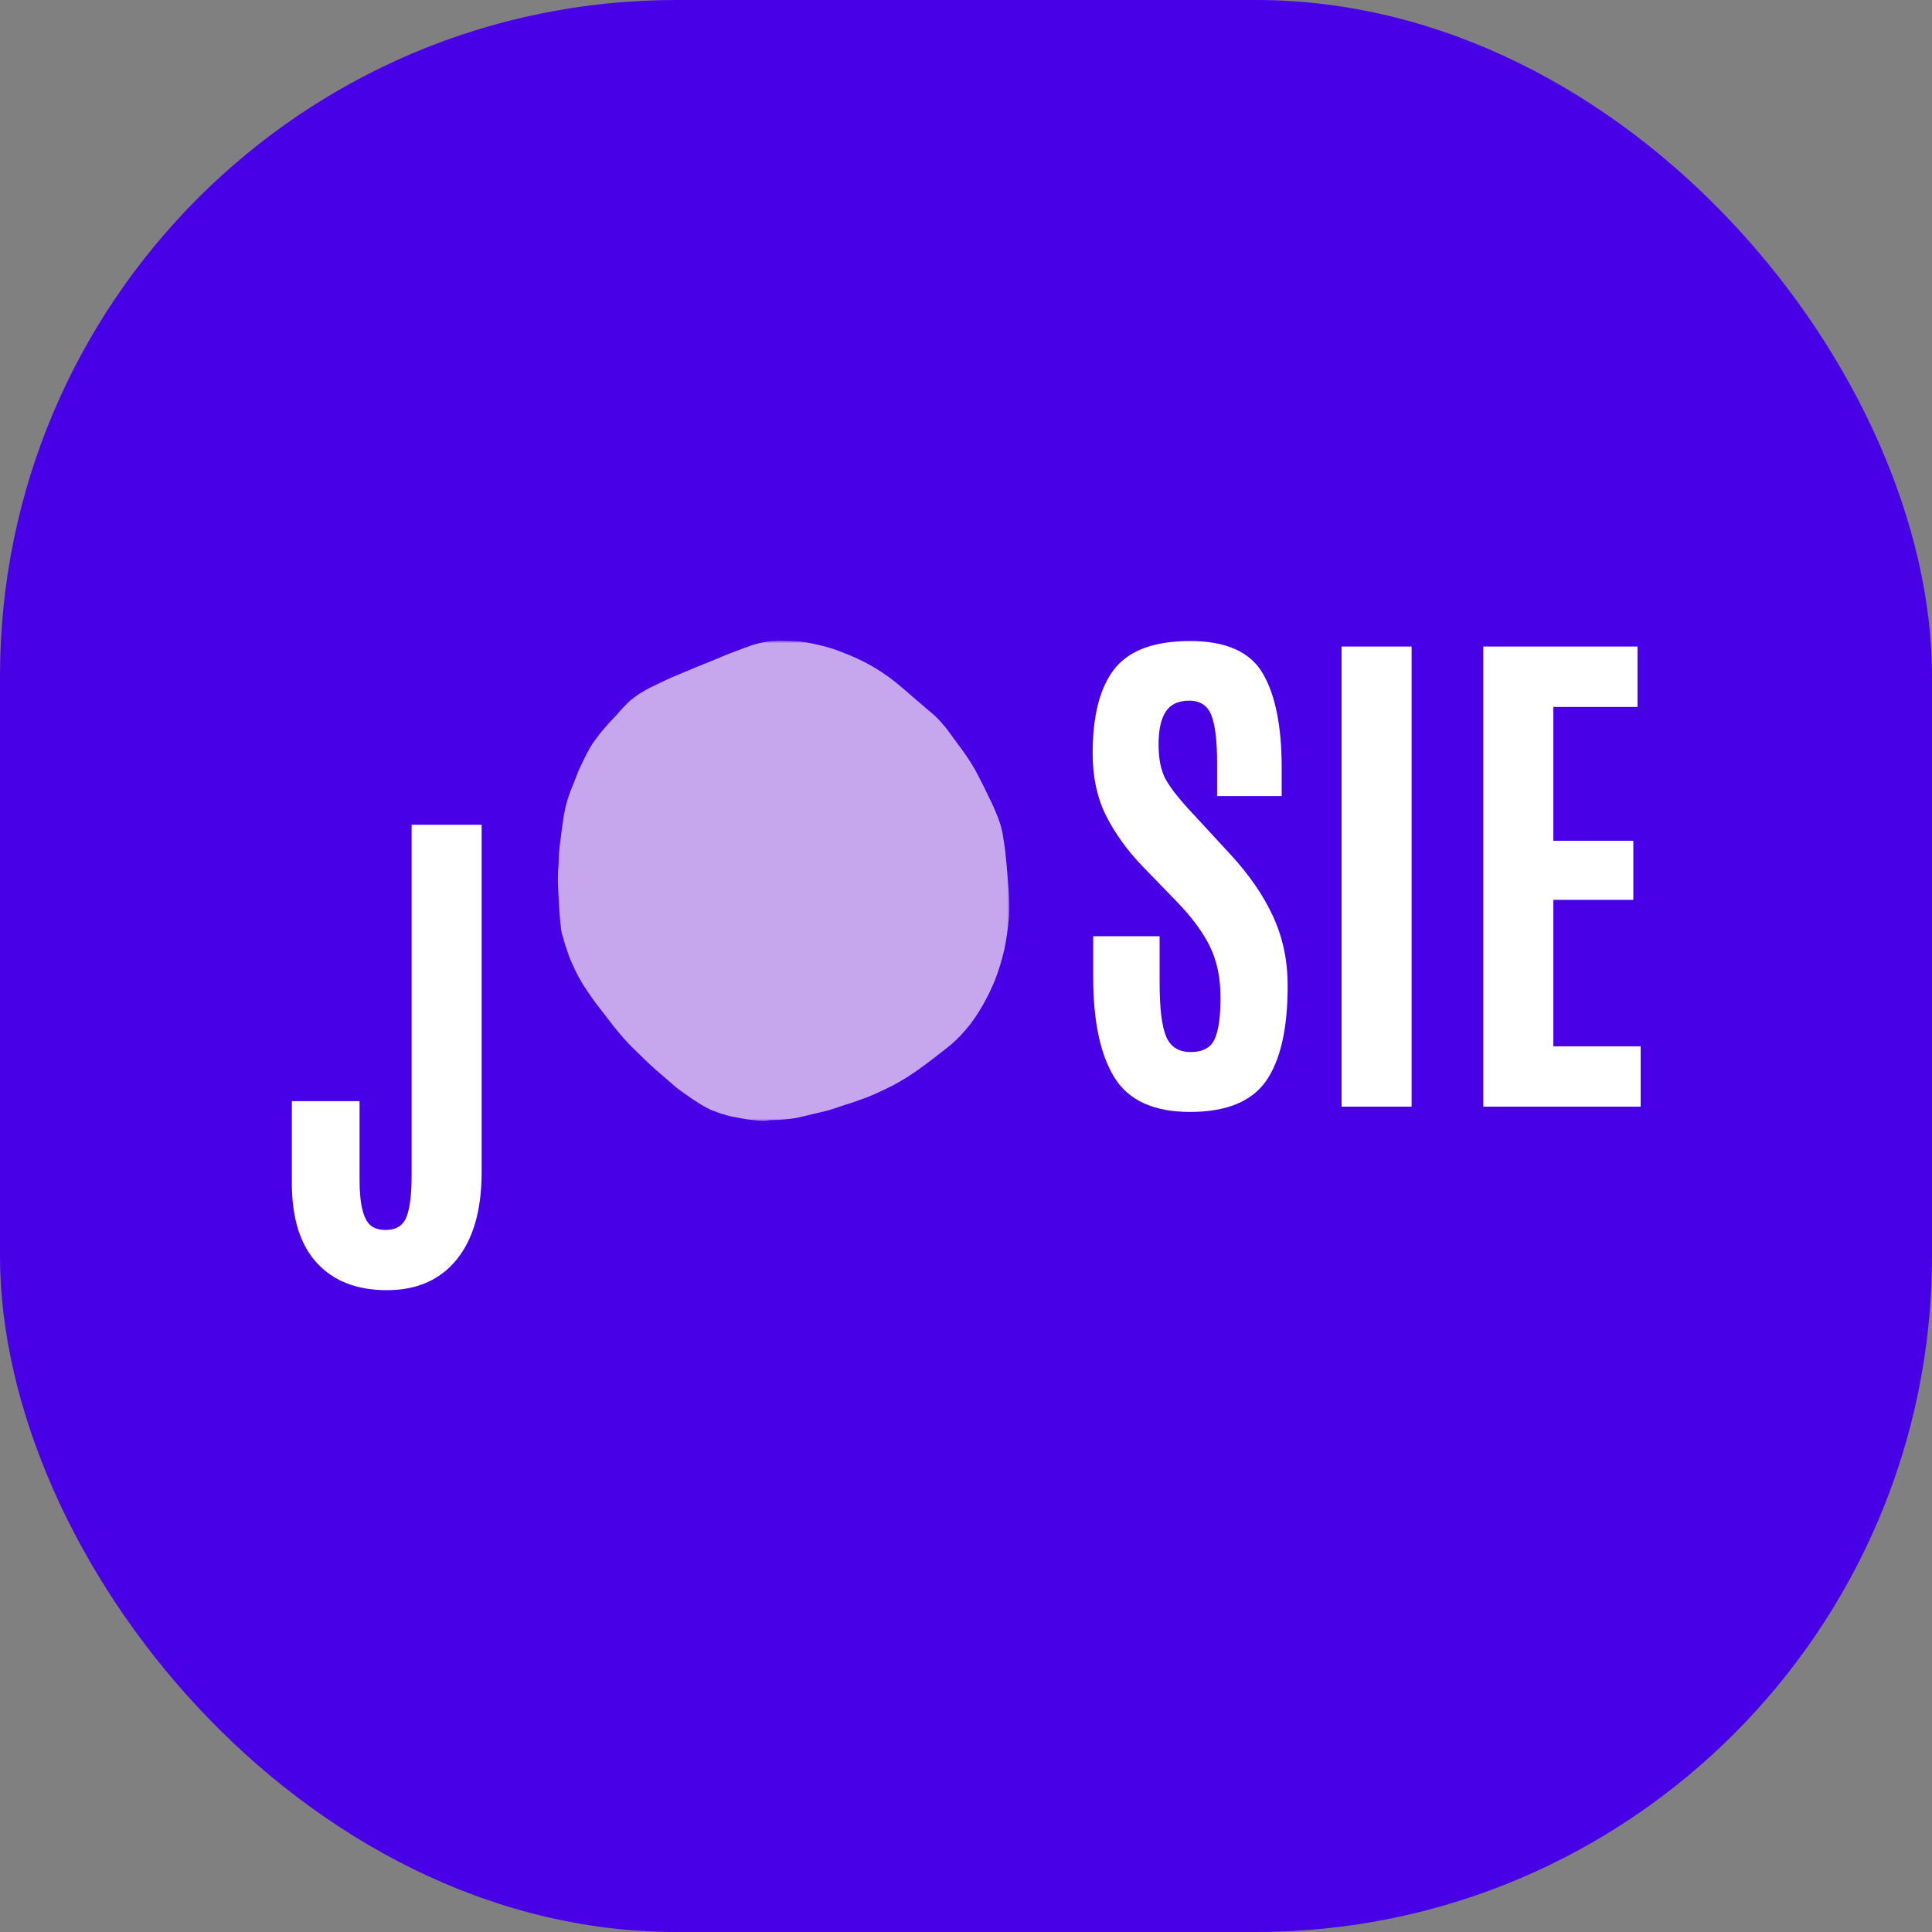
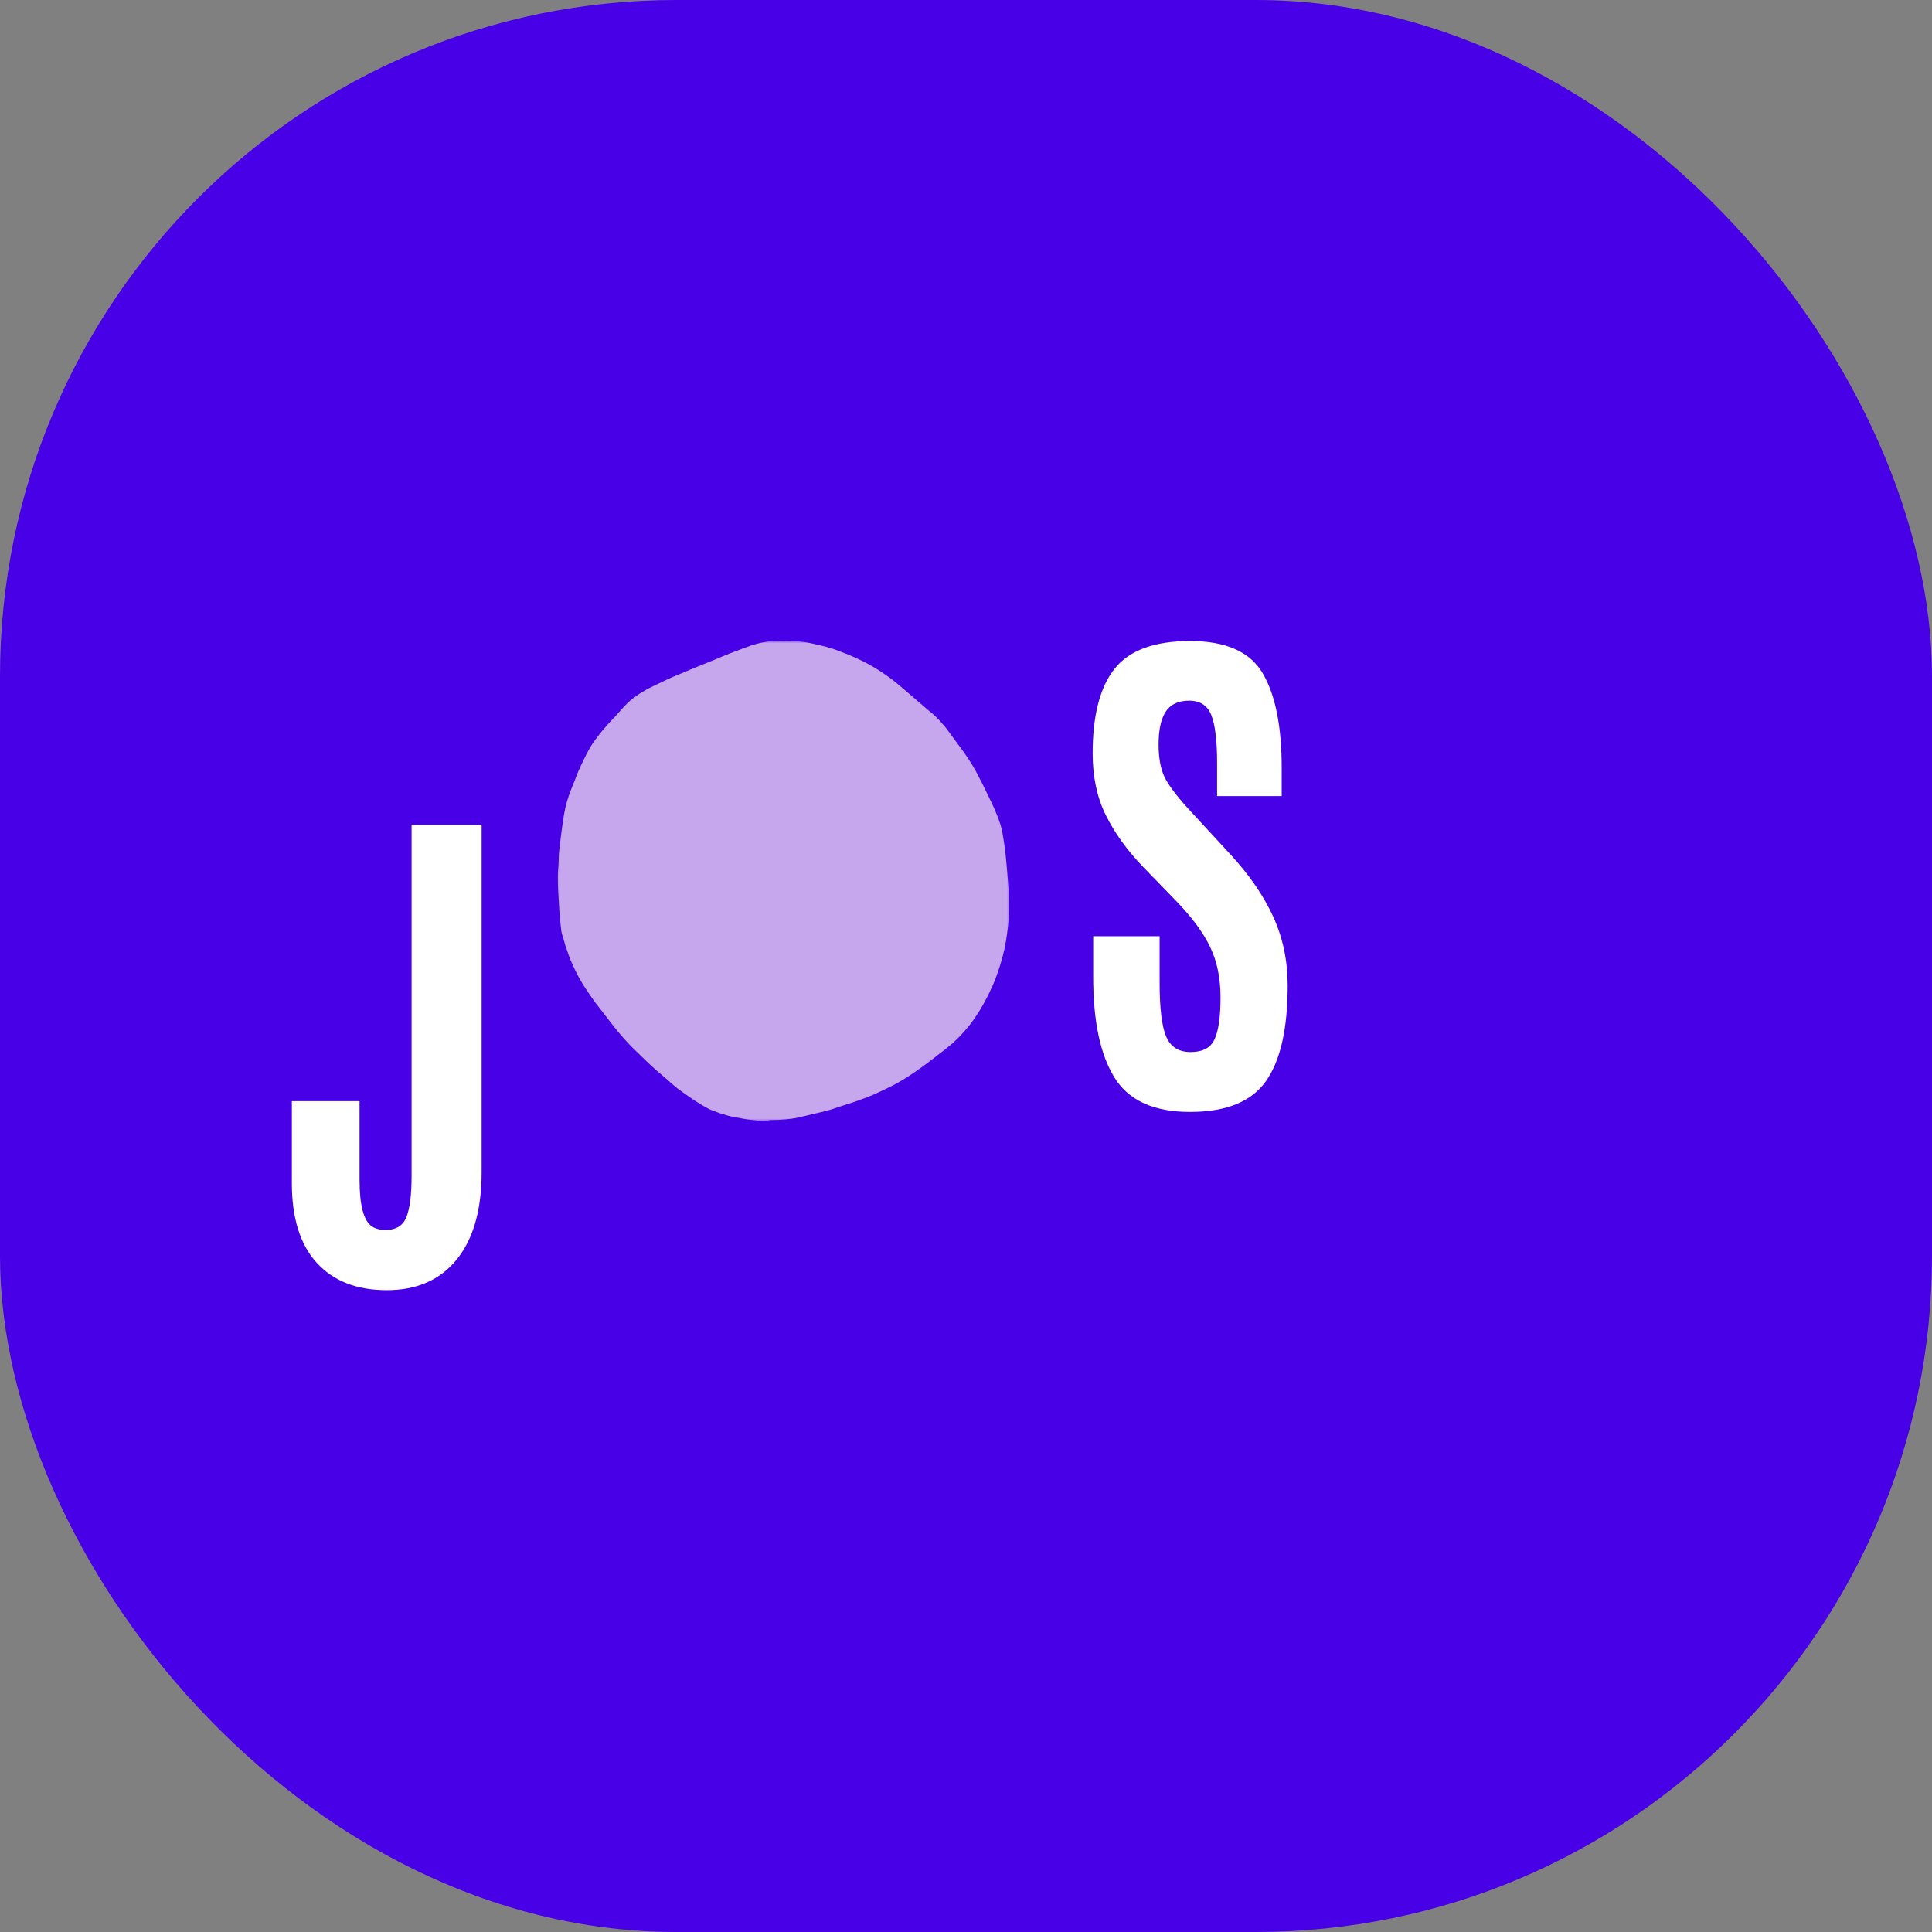
<svg xmlns="http://www.w3.org/2000/svg" version="1.1" width="1000" height="1000">
  <rect width="100%" height="100%" fill="#808080" stroke="none" />
  <g clip-path="url(#SvgjsClipPath1040)">
    <rect width="1000" height="1000" fill="#4800e7" />
    <g transform="matrix(1.518,0,0,1.518,150,330.694)">
      <svg version="1.1" width="461" height="223">
        <svg width="461" height="223" viewBox="0 0 461 223" fill="none">
          <mask id="mask0_69_94" style="mask-type:luminance" maskUnits="userSpaceOnUse" x="91" y="0" width="155" height="165">
            <path d="M91.068 0.62H245.667V164.542H91.068V0.62Z" fill="white" />
          </mask>
          <g mask="url(#mask0_69_94)">
            <path d="M137.792 154.099C137.422 153.823 136.958 153.547 136.589 153.265L137.792 154.099ZM159.688 164.265C158.859 164.172 158.026 164.078 157.193 163.984C156.365 163.896 155.531 163.802 154.698 163.614C153.219 163.338 151.745 163.062 150.266 162.786C149.526 162.599 148.786 162.417 148.047 162.14L147.583 162.047L147.401 161.953H147.307L146.755 161.771L145.734 161.401C144.995 161.12 144.26 160.844 143.521 160.568C142.87 160.292 142.224 159.922 141.578 159.552C140.193 158.812 138.807 157.885 137.51 157.057L136.589 156.411C135.203 155.484 133.818 154.469 132.432 153.453C131.047 152.437 129.938 151.328 128.734 150.312C127.531 149.297 126.146 148.094 124.854 146.984C123.563 145.875 122.359 144.677 121.068 143.474C119.771 142.271 118.661 141.073 117.37 139.87C116.078 138.667 114.875 137.281 113.672 135.989L113.766 136.083C113.214 135.432 112.656 134.786 112.01 134.047C111.365 133.307 110.995 132.755 110.438 132.109L107.297 128.042C106.281 126.656 105.172 125.364 104.156 123.979C103.141 122.588 102.125 121.114 101.198 119.724C99.26 116.864 97.594 113.812 96.208 110.578C95.469 109.01 94.917 107.344 94.359 105.682C94.083 104.943 93.807 104.109 93.625 103.37C93.438 102.63 93.162 101.708 92.885 100.875C92.604 100.047 92.516 99.12 92.422 98.198C92.328 97.271 92.234 96.536 92.146 95.609C91.958 93.854 91.865 92.192 91.776 90.437C91.682 88.682 91.588 87.203 91.495 85.536C91.406 83.875 91.406 82.213 91.406 80.641C91.406 79.067 91.682 77.224 91.682 75.469C91.682 73.708 91.865 72.047 92.052 70.385C92.516 66.963 92.885 63.641 93.438 60.219C93.713 58.557 94.083 56.896 94.547 55.323C95.01 53.75 95.562 52.182 96.208 50.609C96.854 49.041 97.412 47.656 97.963 46.177C98.521 44.698 99.349 43.036 100.089 41.463C100.828 39.891 101.568 38.505 102.401 37.026C103.234 35.641 104.156 34.349 105.172 33.052C106.188 31.666 107.297 30.469 108.406 29.172C109.516 27.88 110.719 26.771 111.823 25.479C112.932 24.182 114.042 22.984 115.245 21.781C116.536 20.578 117.922 19.562 119.307 18.64C120.786 17.713 122.266 16.885 123.839 16.146C125.406 15.406 126.885 14.666 128.458 13.927C130.026 13.187 131.599 12.541 133.172 11.896C134.74 11.25 136.219 10.599 137.792 9.953C139.359 9.307 140.932 8.661 142.594 8.015C144.26 7.37 145.922 6.63 147.49 5.979C149.063 5.333 150.635 4.687 152.203 4.135C153.776 3.578 155.531 2.838 157.193 2.286C158.859 1.729 160.615 1.271 162.37 0.989C163.198 0.807 164.031 0.713 164.865 0.713C165.786 0.62 166.62 0.62 167.542 0.62C169.297 0.62 171.052 0.713 172.807 0.807C174.568 0.901 176.229 1.177 177.984 1.547C179.74 1.917 181.401 2.286 183.068 2.745C184.729 3.208 186.391 3.765 187.964 4.411C191.198 5.609 194.339 7 197.391 8.661C200.438 10.323 203.302 12.265 206.073 14.39C207.458 15.5 208.755 16.609 210.047 17.713C211.339 18.823 212.729 20.026 214.115 21.229C215.5 22.427 216.698 23.442 217.995 24.552C219.286 25.567 220.49 26.677 221.599 27.88C222.245 28.62 222.797 29.265 223.443 30.005C224.094 30.745 224.37 31.297 224.922 31.948C225.943 33.333 226.958 34.719 227.974 36.104C230.005 38.781 231.948 41.646 233.609 44.51C234.443 46.083 235.182 47.562 236.01 49.13C236.844 50.703 237.49 52.182 238.229 53.661C239.708 56.614 241.094 59.666 242.109 62.713C242.385 63.453 242.573 64.286 242.755 65.026C242.943 65.766 243.125 66.687 243.219 67.521C243.495 69.182 243.776 70.849 243.958 72.51C244.328 75.927 244.604 79.255 244.88 82.672C245.161 86.094 245.344 89.698 245.25 93.114C245.25 94.776 245.068 96.442 244.88 98.104C244.698 99.859 244.422 101.614 244.141 103.281C243.865 104.943 243.495 106.698 243.036 108.359C242.573 110.026 242.109 111.687 241.557 113.26C241 114.828 240.448 116.495 239.708 118.062C238.969 119.635 238.323 121.203 237.49 122.682C235.922 125.734 234.073 128.687 232.036 131.37C230.932 132.755 229.823 134.047 228.62 135.344C227.417 136.542 226.219 137.745 224.922 138.76C224.276 139.318 223.63 139.776 222.984 140.333L221.042 141.812C219.75 142.828 218.453 143.844 217.068 144.859C215.682 145.875 214.297 146.89 212.818 147.906C211.339 148.927 209.865 149.849 208.292 150.771C206.719 151.698 205.333 152.437 203.766 153.177C202.193 153.917 200.714 154.656 199.234 155.302C197.76 155.948 195.911 156.687 194.245 157.239C192.677 157.797 191.198 158.349 189.536 158.812L188.703 159.088L188.427 159.182C187.594 159.458 186.76 159.734 185.932 160.015C182.786 161.12 179.557 161.677 176.323 162.51C175.12 162.786 173.917 163.062 172.719 163.338C171.609 163.526 170.5 163.708 169.297 163.802C167.448 163.984 165.51 164.078 163.661 164.078C162.458 164.448 161.073 164.354 159.688 164.265Z" fill="#C6A7ED" />
          </g>
          <path d="M65.408 181.855C65.408 194.688 62.58 204.599 56.929 211.584C51.288 218.573 43.346 222.063 33.096 222.063C22.846 222.063 14.877 218.959 9.2 212.75C3.533 206.532 0.7 197.48 0.7 185.605V157.605H23.783V184.438C23.783 193.12 25.179 198.412 27.971 200.313C29.221 201.136 30.767 201.542 32.616 201.542C36.241 201.542 38.627 200.063 39.783 197.105C40.95 194.136 41.533 189.433 41.533 183V63.376H65.408V181.855Z" fill="white" />
          <path d="M273.937 115.373V101.373H296.582V117.165C296.582 125.904 297.322 132.04 298.812 135.581C300.296 139.113 303.088 140.873 307.187 140.873C311.28 140.873 313.999 139.415 315.332 136.498C316.676 133.581 317.353 128.831 317.353 122.248C317.353 115.654 316.166 109.904 313.791 104.998C311.416 100.097 307.634 94.967 302.457 89.602L290.874 77.665C285.468 72.029 281.259 66.18 278.249 60.123C275.249 54.055 273.749 47.035 273.749 39.061C273.749 26.118 276.239 16.493 281.228 10.186C286.228 3.884 294.817 0.727 306.999 0.727C319.192 0.727 327.442 4.404 331.749 11.748C336.051 19.081 338.207 29.79 338.207 43.873V53.602H316.187V42.373C316.187 34.764 315.53 29.311 314.228 26.019C312.921 22.717 310.405 21.061 306.687 21.061C302.978 21.061 300.301 22.311 298.666 24.811C297.041 27.3 296.228 31.04 296.228 36.04C296.228 41.029 297.051 45.008 298.707 47.977C300.374 50.951 303.379 54.758 307.728 59.394L320.645 73.394C327.129 80.41 332.02 87.514 335.312 94.707C338.603 101.889 340.249 109.727 340.249 118.227C340.249 132.91 337.78 143.759 332.853 150.769C327.921 157.785 319.291 161.29 306.957 161.29C294.624 161.29 286.03 157.384 281.187 149.561C276.353 141.743 273.937 130.347 273.937 115.373Z" fill="white" />
-           <path d="M358.633 159.498V2.602H382.508V159.498H358.633Z" fill="white" />
-           <path d="M406.945 159.498V2.602H459.528V23.206H430.841V68.832H458.111V88.977H430.841V138.915H460.611V159.498H406.945Z" fill="white" />
        </svg>
      </svg>
    </g>
  </g>
  <defs>
    <clipPath id="SvgjsClipPath1040">
      <rect width="1000" height="1000" x="0" y="0" rx="350" ry="350" />
    </clipPath>
  </defs>
</svg>